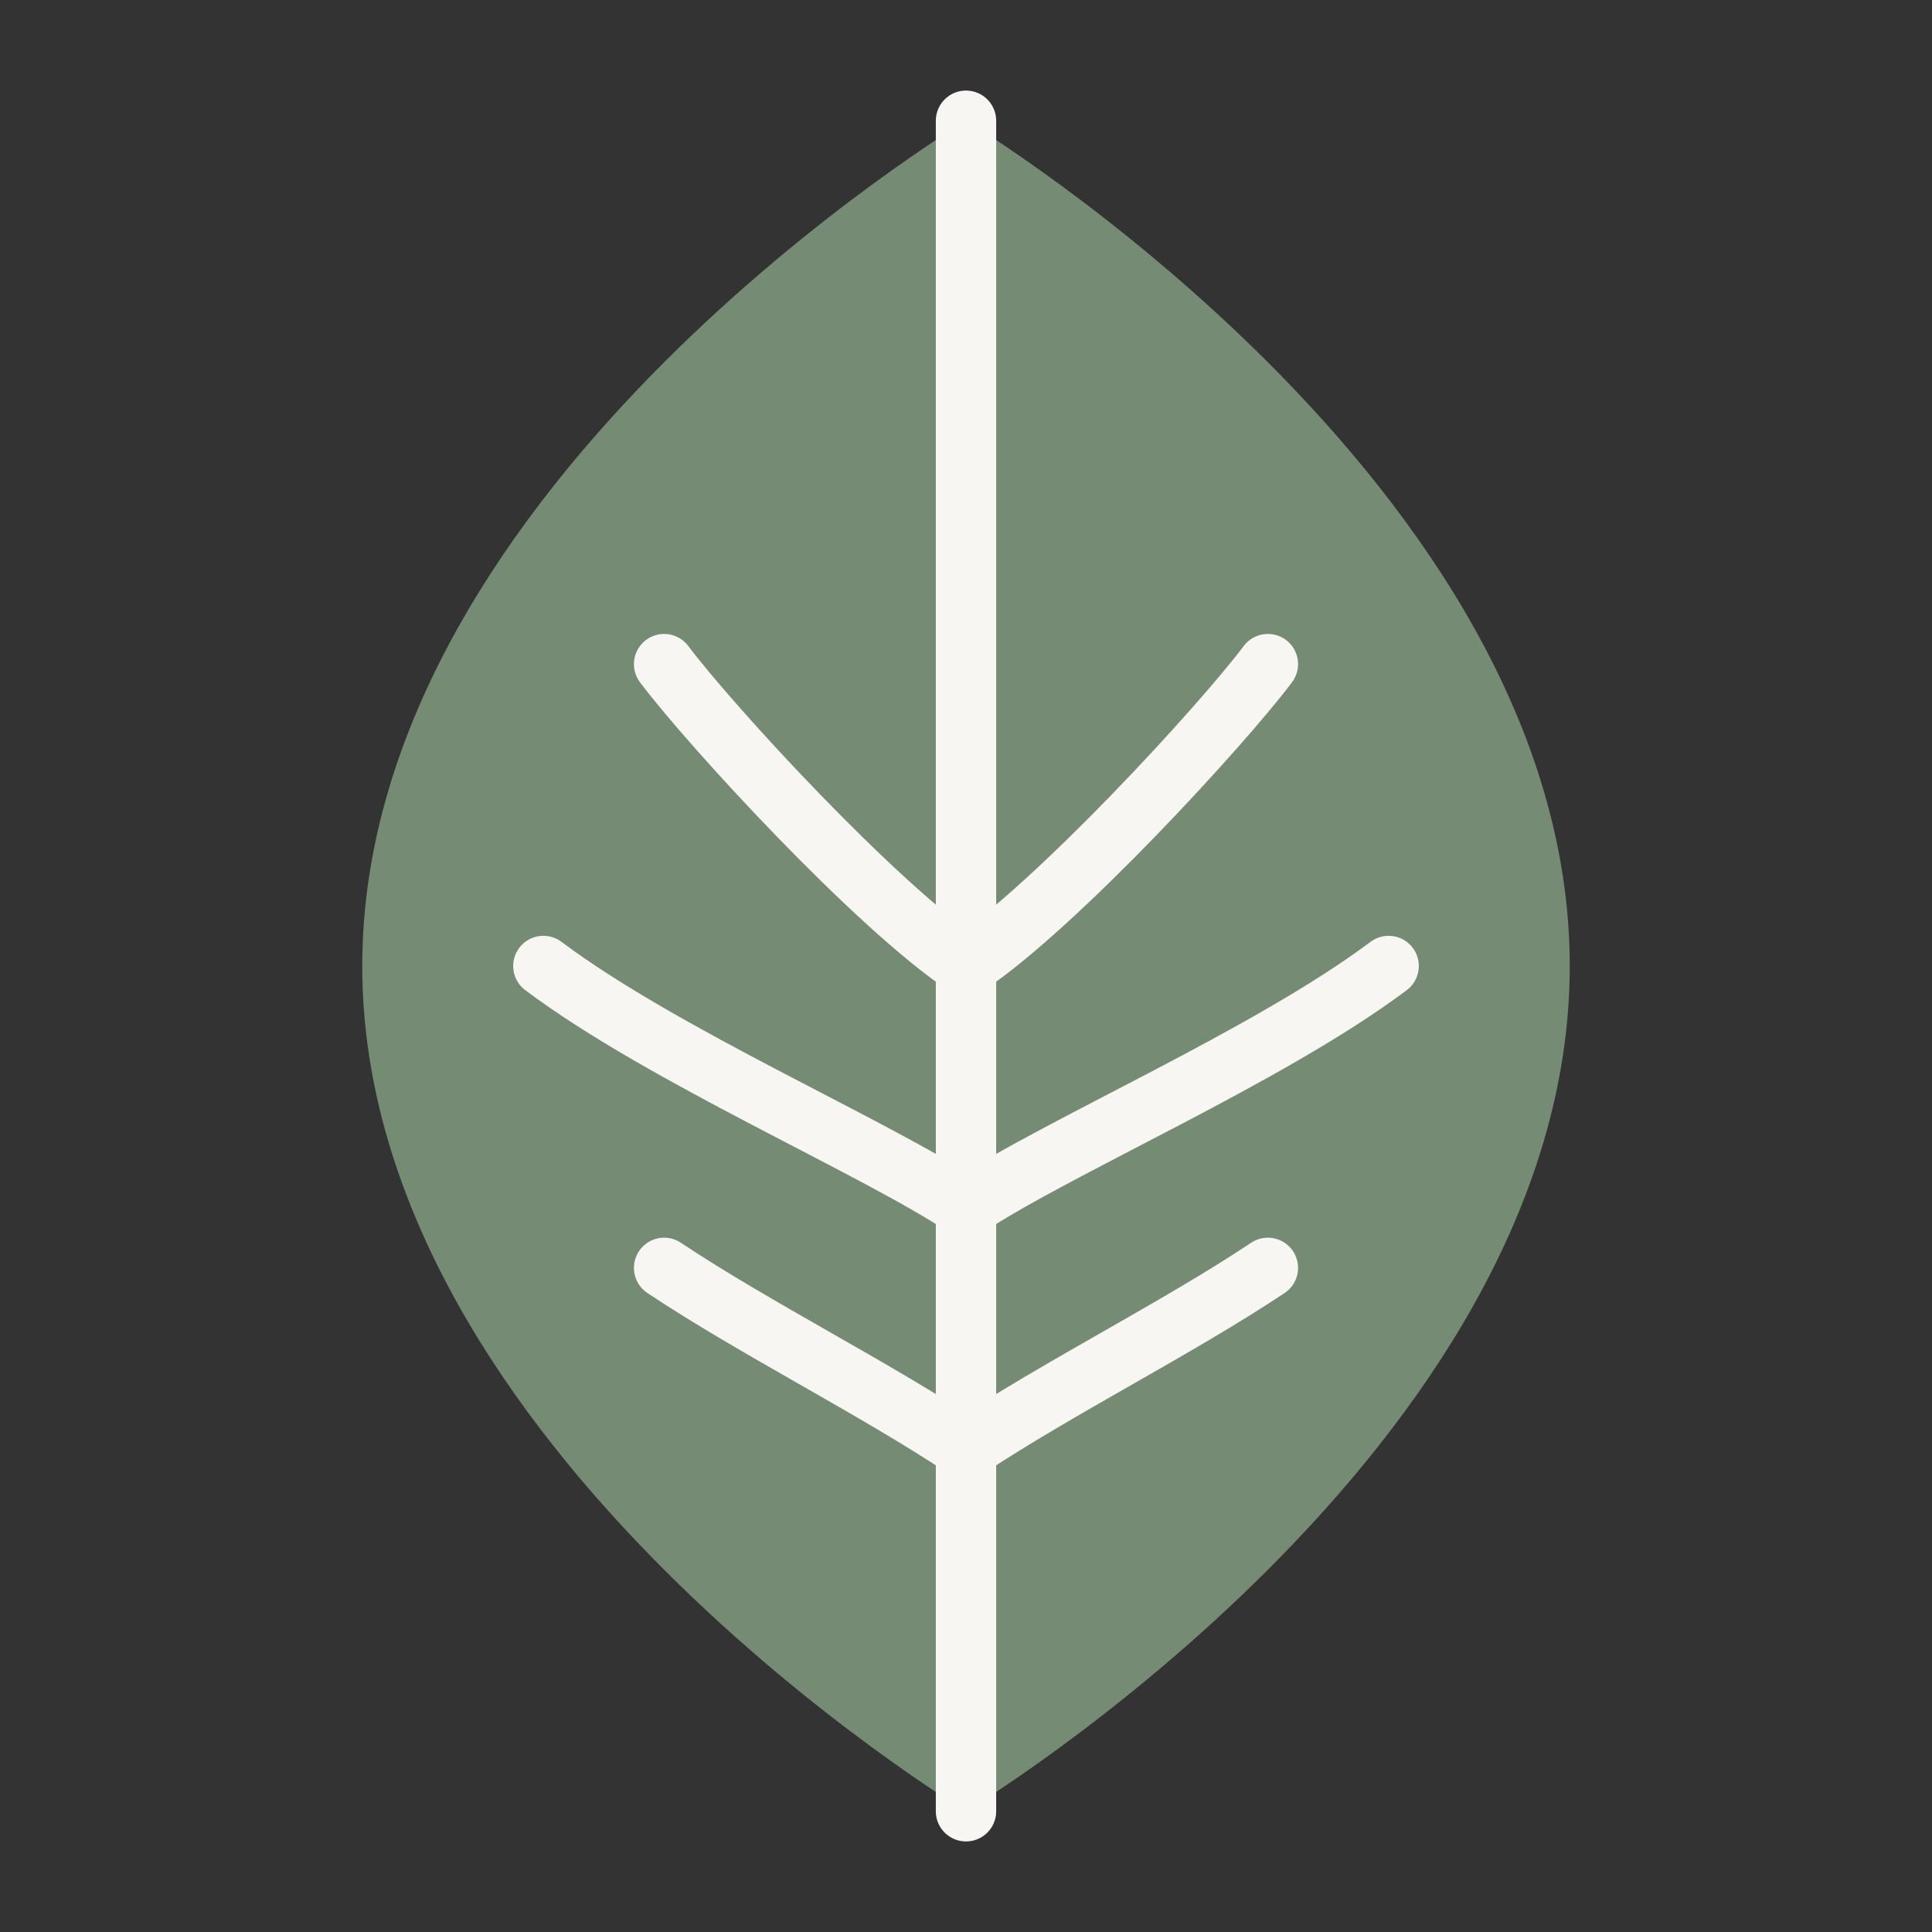
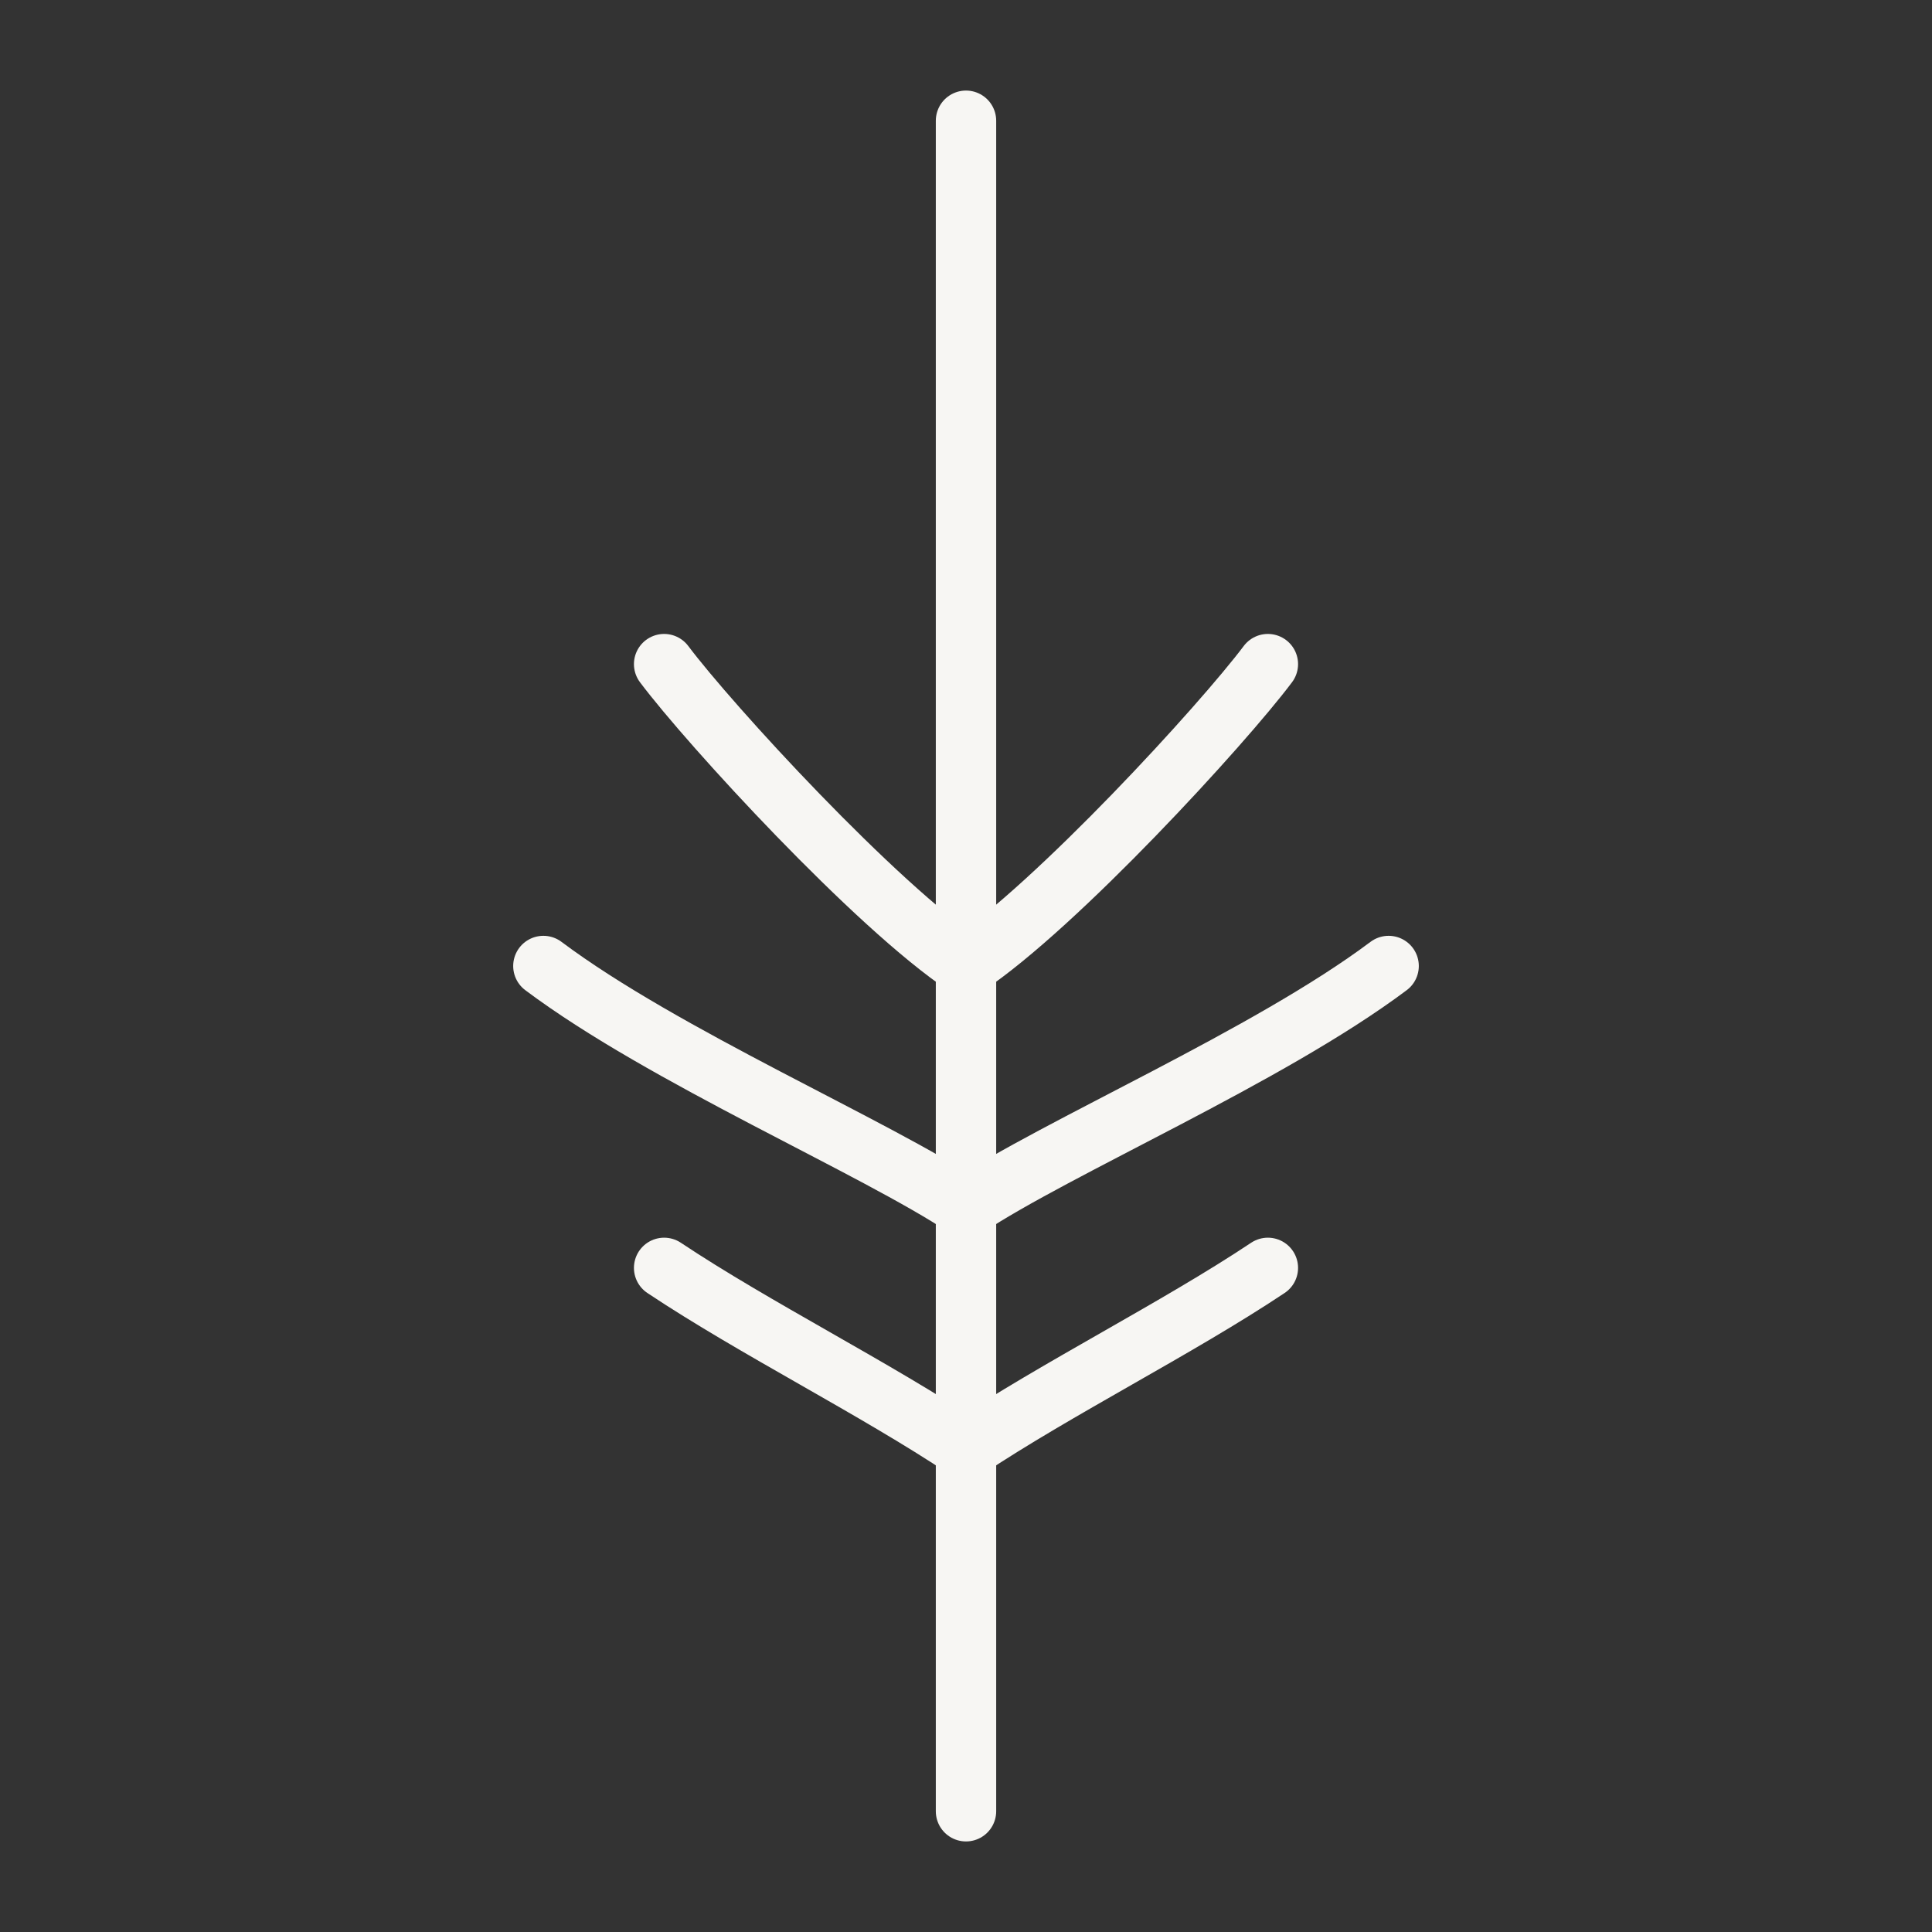
<svg xmlns="http://www.w3.org/2000/svg" width="64" height="64" viewBox="0 0 64 64" fill="none">
  <rect x="0" y="0" width="64" height="64" fill="#333333" stroke="none" />
-   <path d="M32 60C32 60 52 48 52 32C52 16 32 4 32 4C32 4 12 16 12 32C12 48 32 60 32 60Z" fill="#758B74" />
  <path d="M32 60V4" stroke="#F7F6F3" stroke-width="2" stroke-linecap="round" />
  <path d="M42 22C40.5 24 35 30 32 32" stroke="#F7F6F3" stroke-width="2" stroke-linecap="round" />
  <path d="M22 22C23.5 24 29 30 32 32" stroke="#F7F6F3" stroke-width="2" stroke-linecap="round" />
  <path d="M46 32C42 35 35 38 32 40" stroke="#F7F6F3" stroke-width="2" stroke-linecap="round" />
  <path d="M18 32C22 35 29 38 32 40" stroke="#F7F6F3" stroke-width="2" stroke-linecap="round" />
  <path d="M42 42C39 44 35 46 32 48" stroke="#F7F6F3" stroke-width="2" stroke-linecap="round" />
  <path d="M22 42C25 44 29 46 32 48" stroke="#F7F6F3" stroke-width="2" stroke-linecap="round" />
</svg>